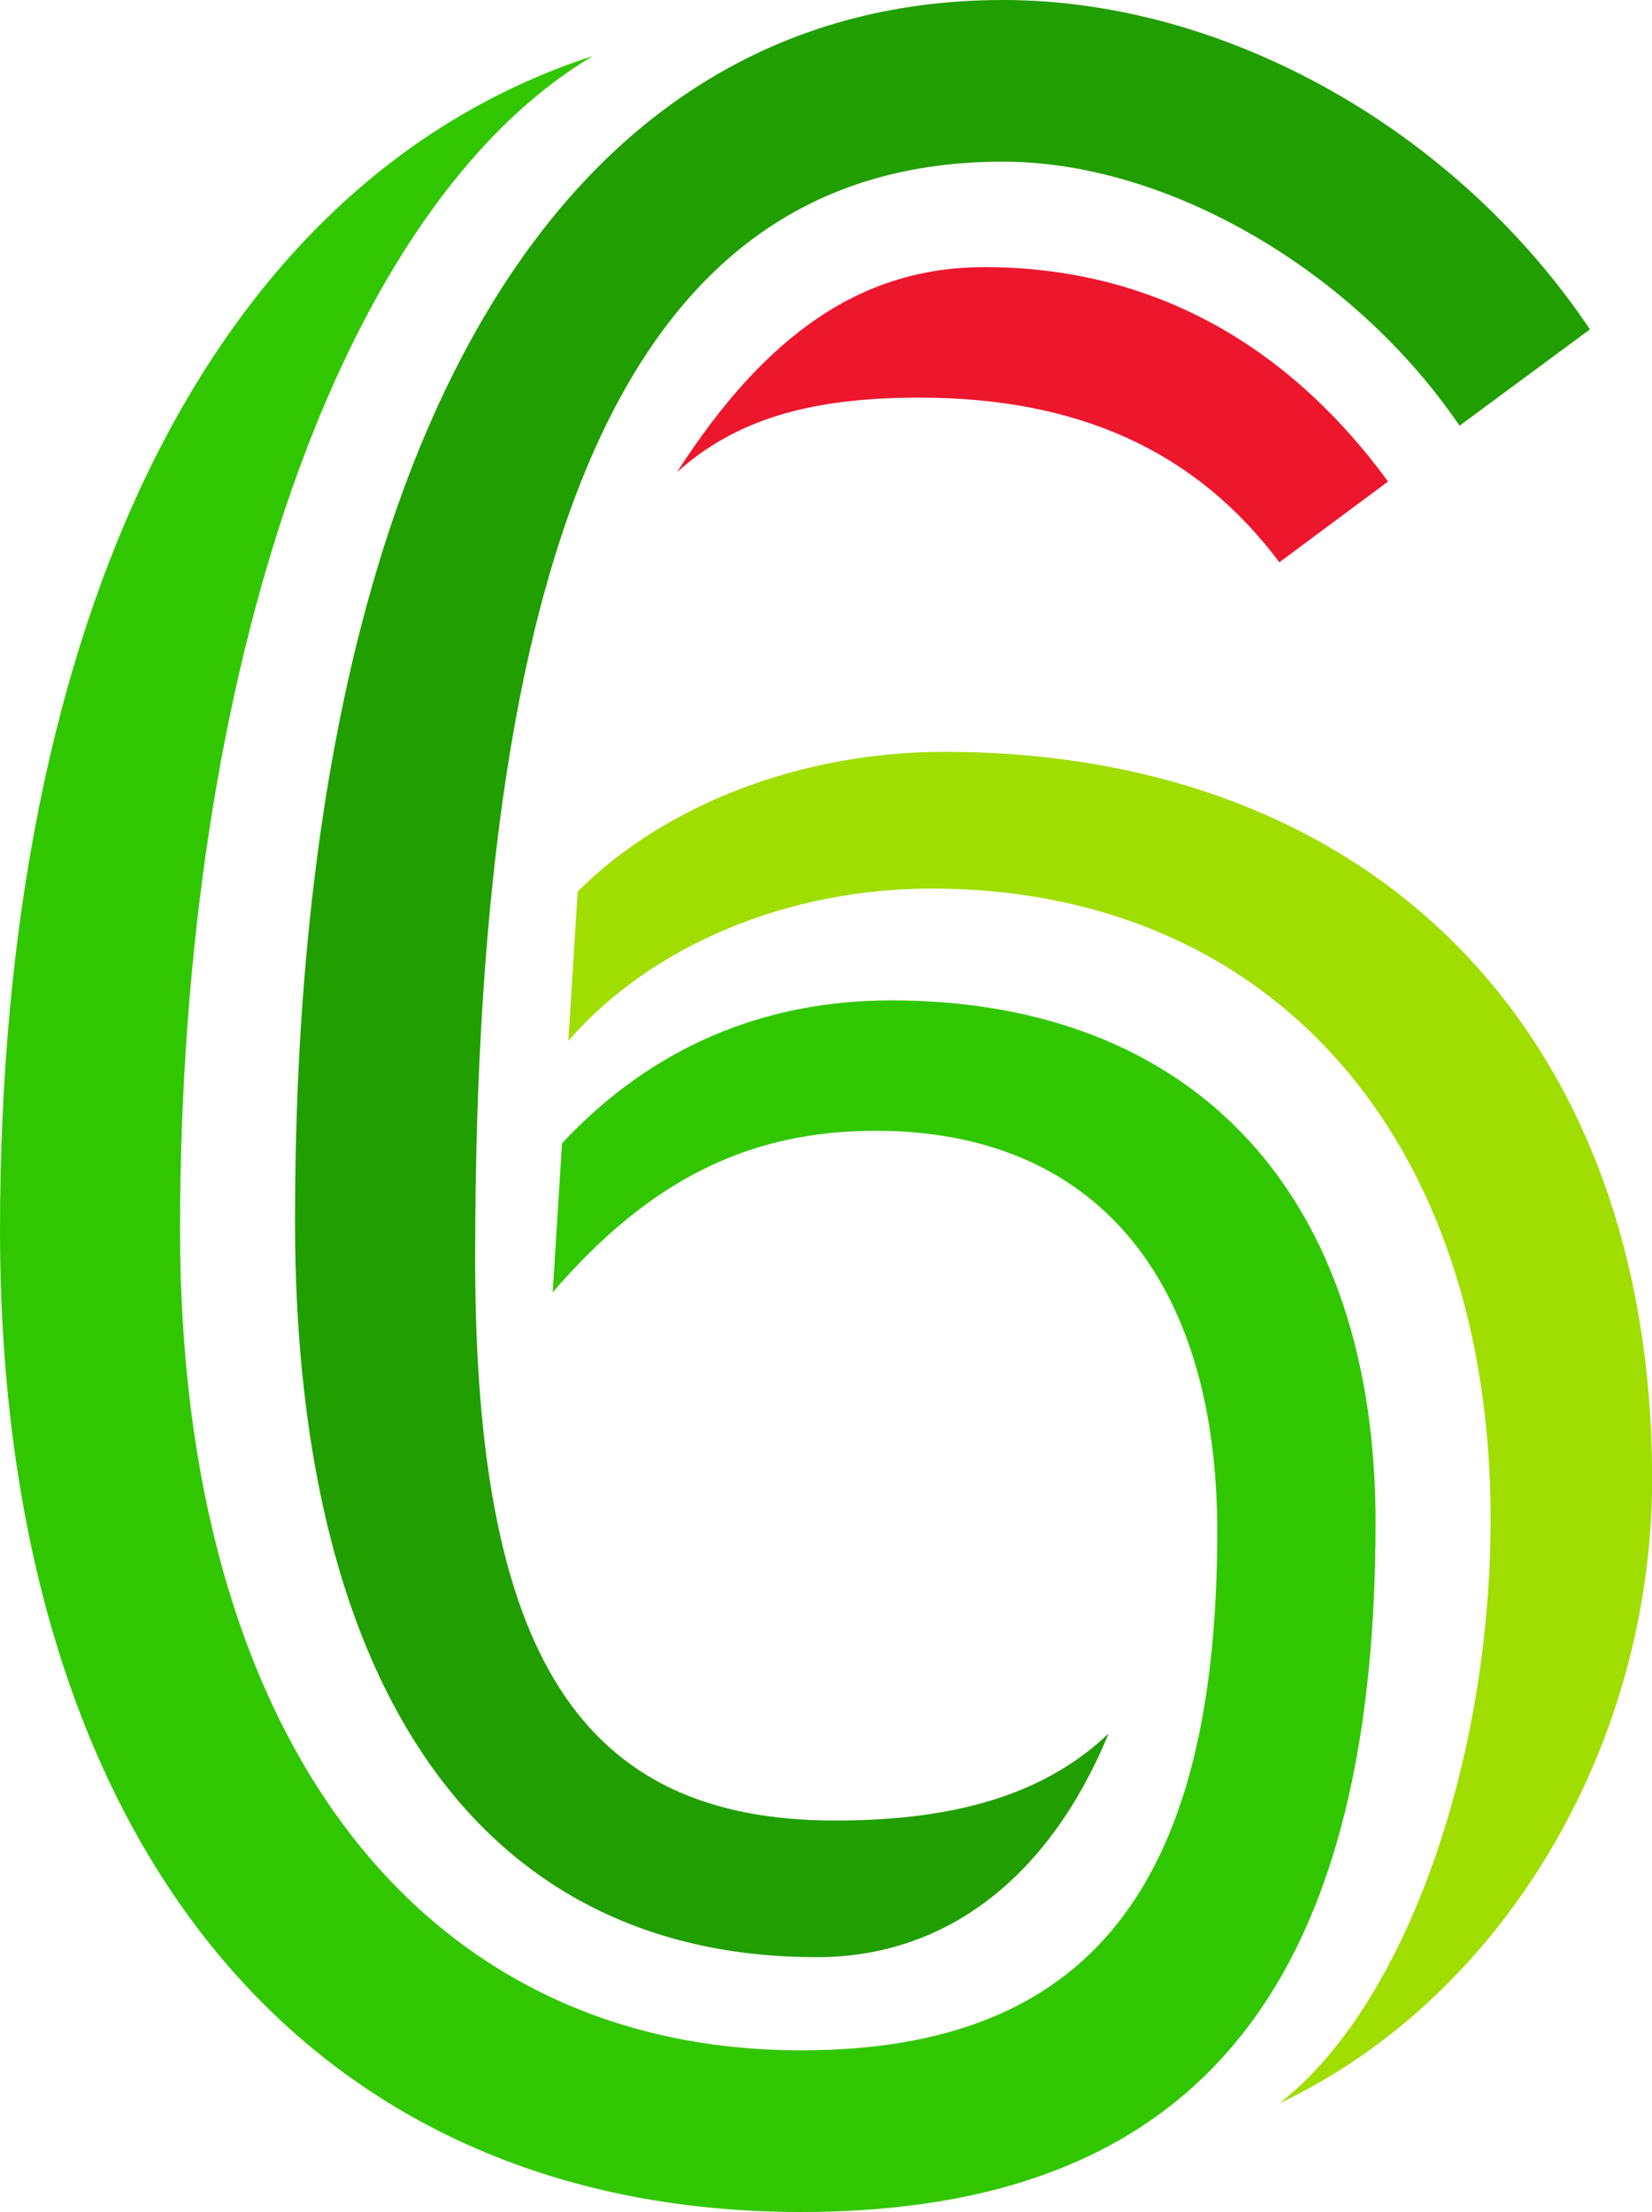
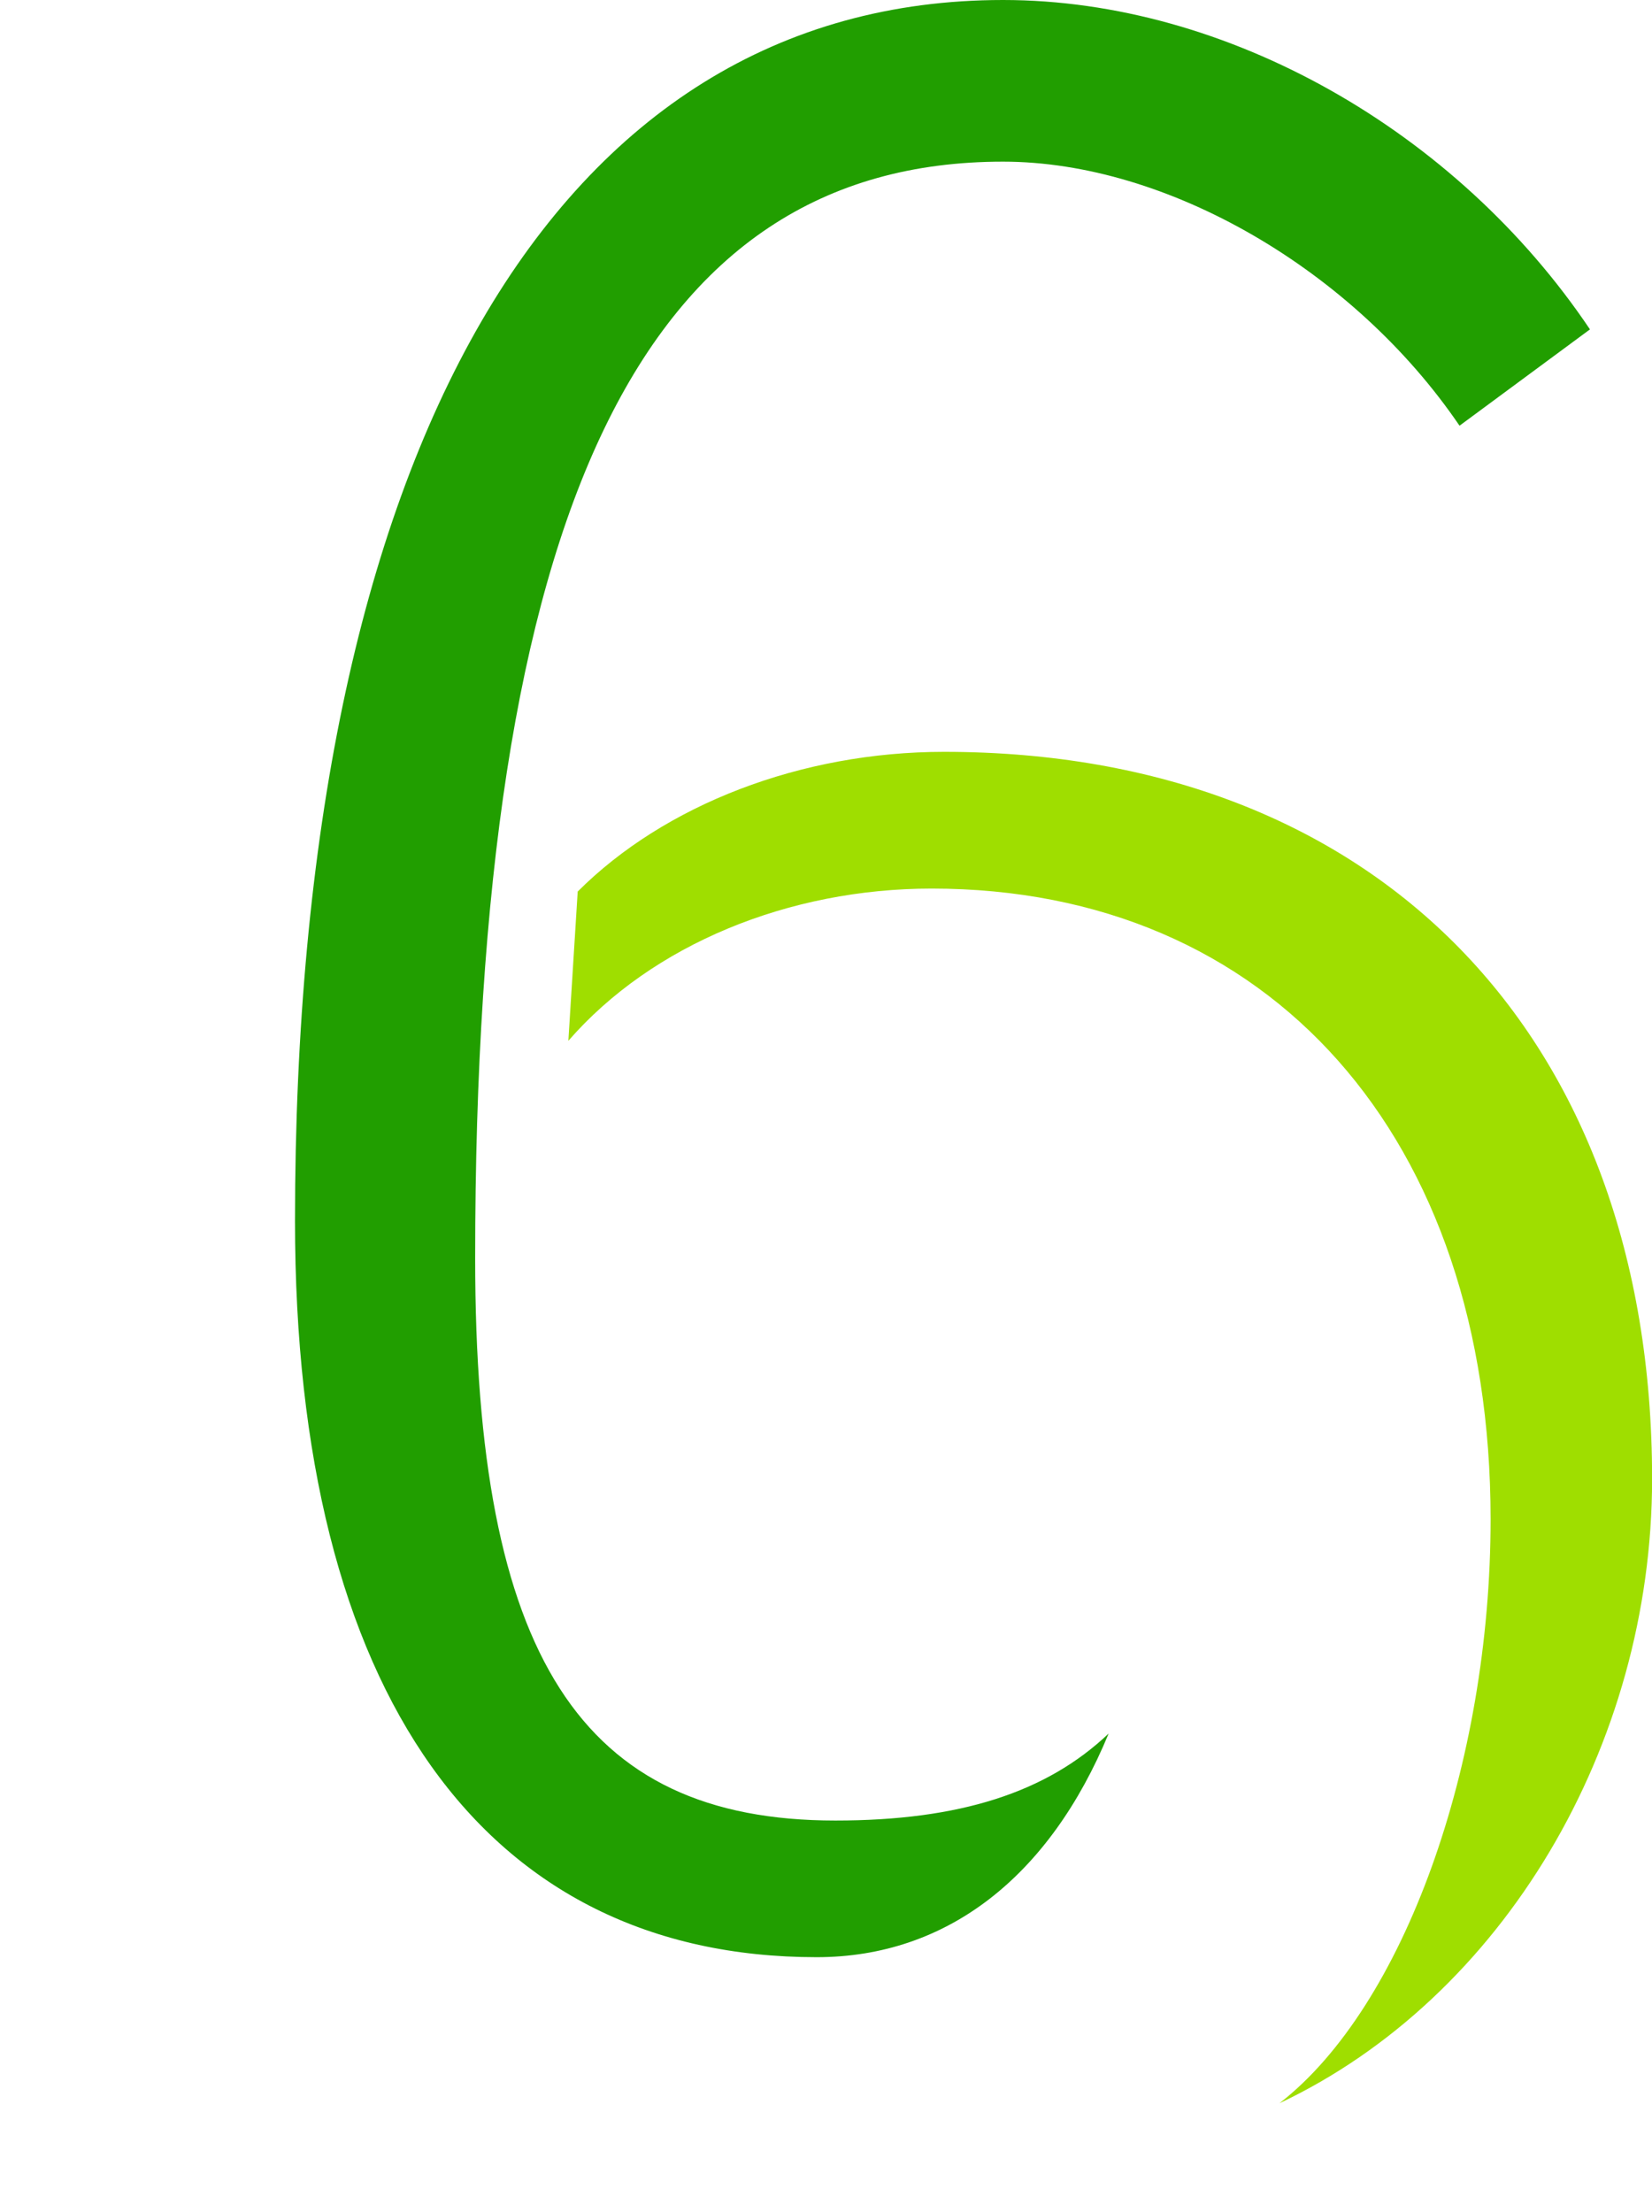
<svg xmlns="http://www.w3.org/2000/svg" id="Warstwa_1" viewBox="0 0 177.07 236.98">
  <defs>
    <style>.cls-1{fill:#ec172c;}.cls-2{fill:#31c700;}.cls-3{fill:#9fde00;}.cls-4{fill:#219e00;}</style>
  </defs>
-   <path class="cls-2" d="m60.24,122.49c9.65-10.32,21.63-15.31,35.28-15.31,32.62,0,51.92,20.97,51.92,55.92,0,50.26-19.64,73.89-61.58,73.89C32.62,236.98,0,197.04,0,131.81S22.63,19.3,63.57,5.99c-26.96,15.98-44.27,65.57-44.27,125.81,0,54.25,25.63,87.87,66.57,87.87,30.62,0,44.6-17.31,44.6-55.58,0-27.29-13.31-42.94-36.61-42.94-13.65,0-24.3,5.33-34.62,17.31l1-15.98Z" />
  <path class="cls-4" d="m118.83,185.73c-6.66,6.32-15.98,9.32-29.29,9.32-27.29,0-38.61-17.64-38.61-60.24,0-80.22,17.97-117.49,56.58-117.49,17.64,0,37.61,11.65,48.93,28.29l13.98-10.32C156.1,13.98,131.47,0,107.51,0,59.58,0,31.62,48.26,31.62,130.81c0,50.59,20.3,78.88,55.92,78.88,13.98,0,24.96-8.65,31.29-23.96Z" />
  <path class="cls-3" d="m61.91,95.53c9.32-9.32,23.96-14.98,39.28-14.98,46.27,0,75.89,30.29,75.89,77.89,0,28.62-15.98,55.58-39.94,66.9,13.31-10.32,22.63-36.28,22.63-62.57,0-40.94-23.63-67.57-59.91-67.57-15.31,0-29.96,5.99-38.94,16.31l1-15.98Z" />
-   <path class="cls-1" d="m72.56,50.59c9.65-14.98,19.97-21.97,32.95-21.97,17.64,0,32.29,7.99,43.27,22.97l-11.65,8.65c-8.99-11.98-21.63-17.64-38.61-17.64-11.65,0-19.64,2.33-25.96,7.99Z" />
</svg>